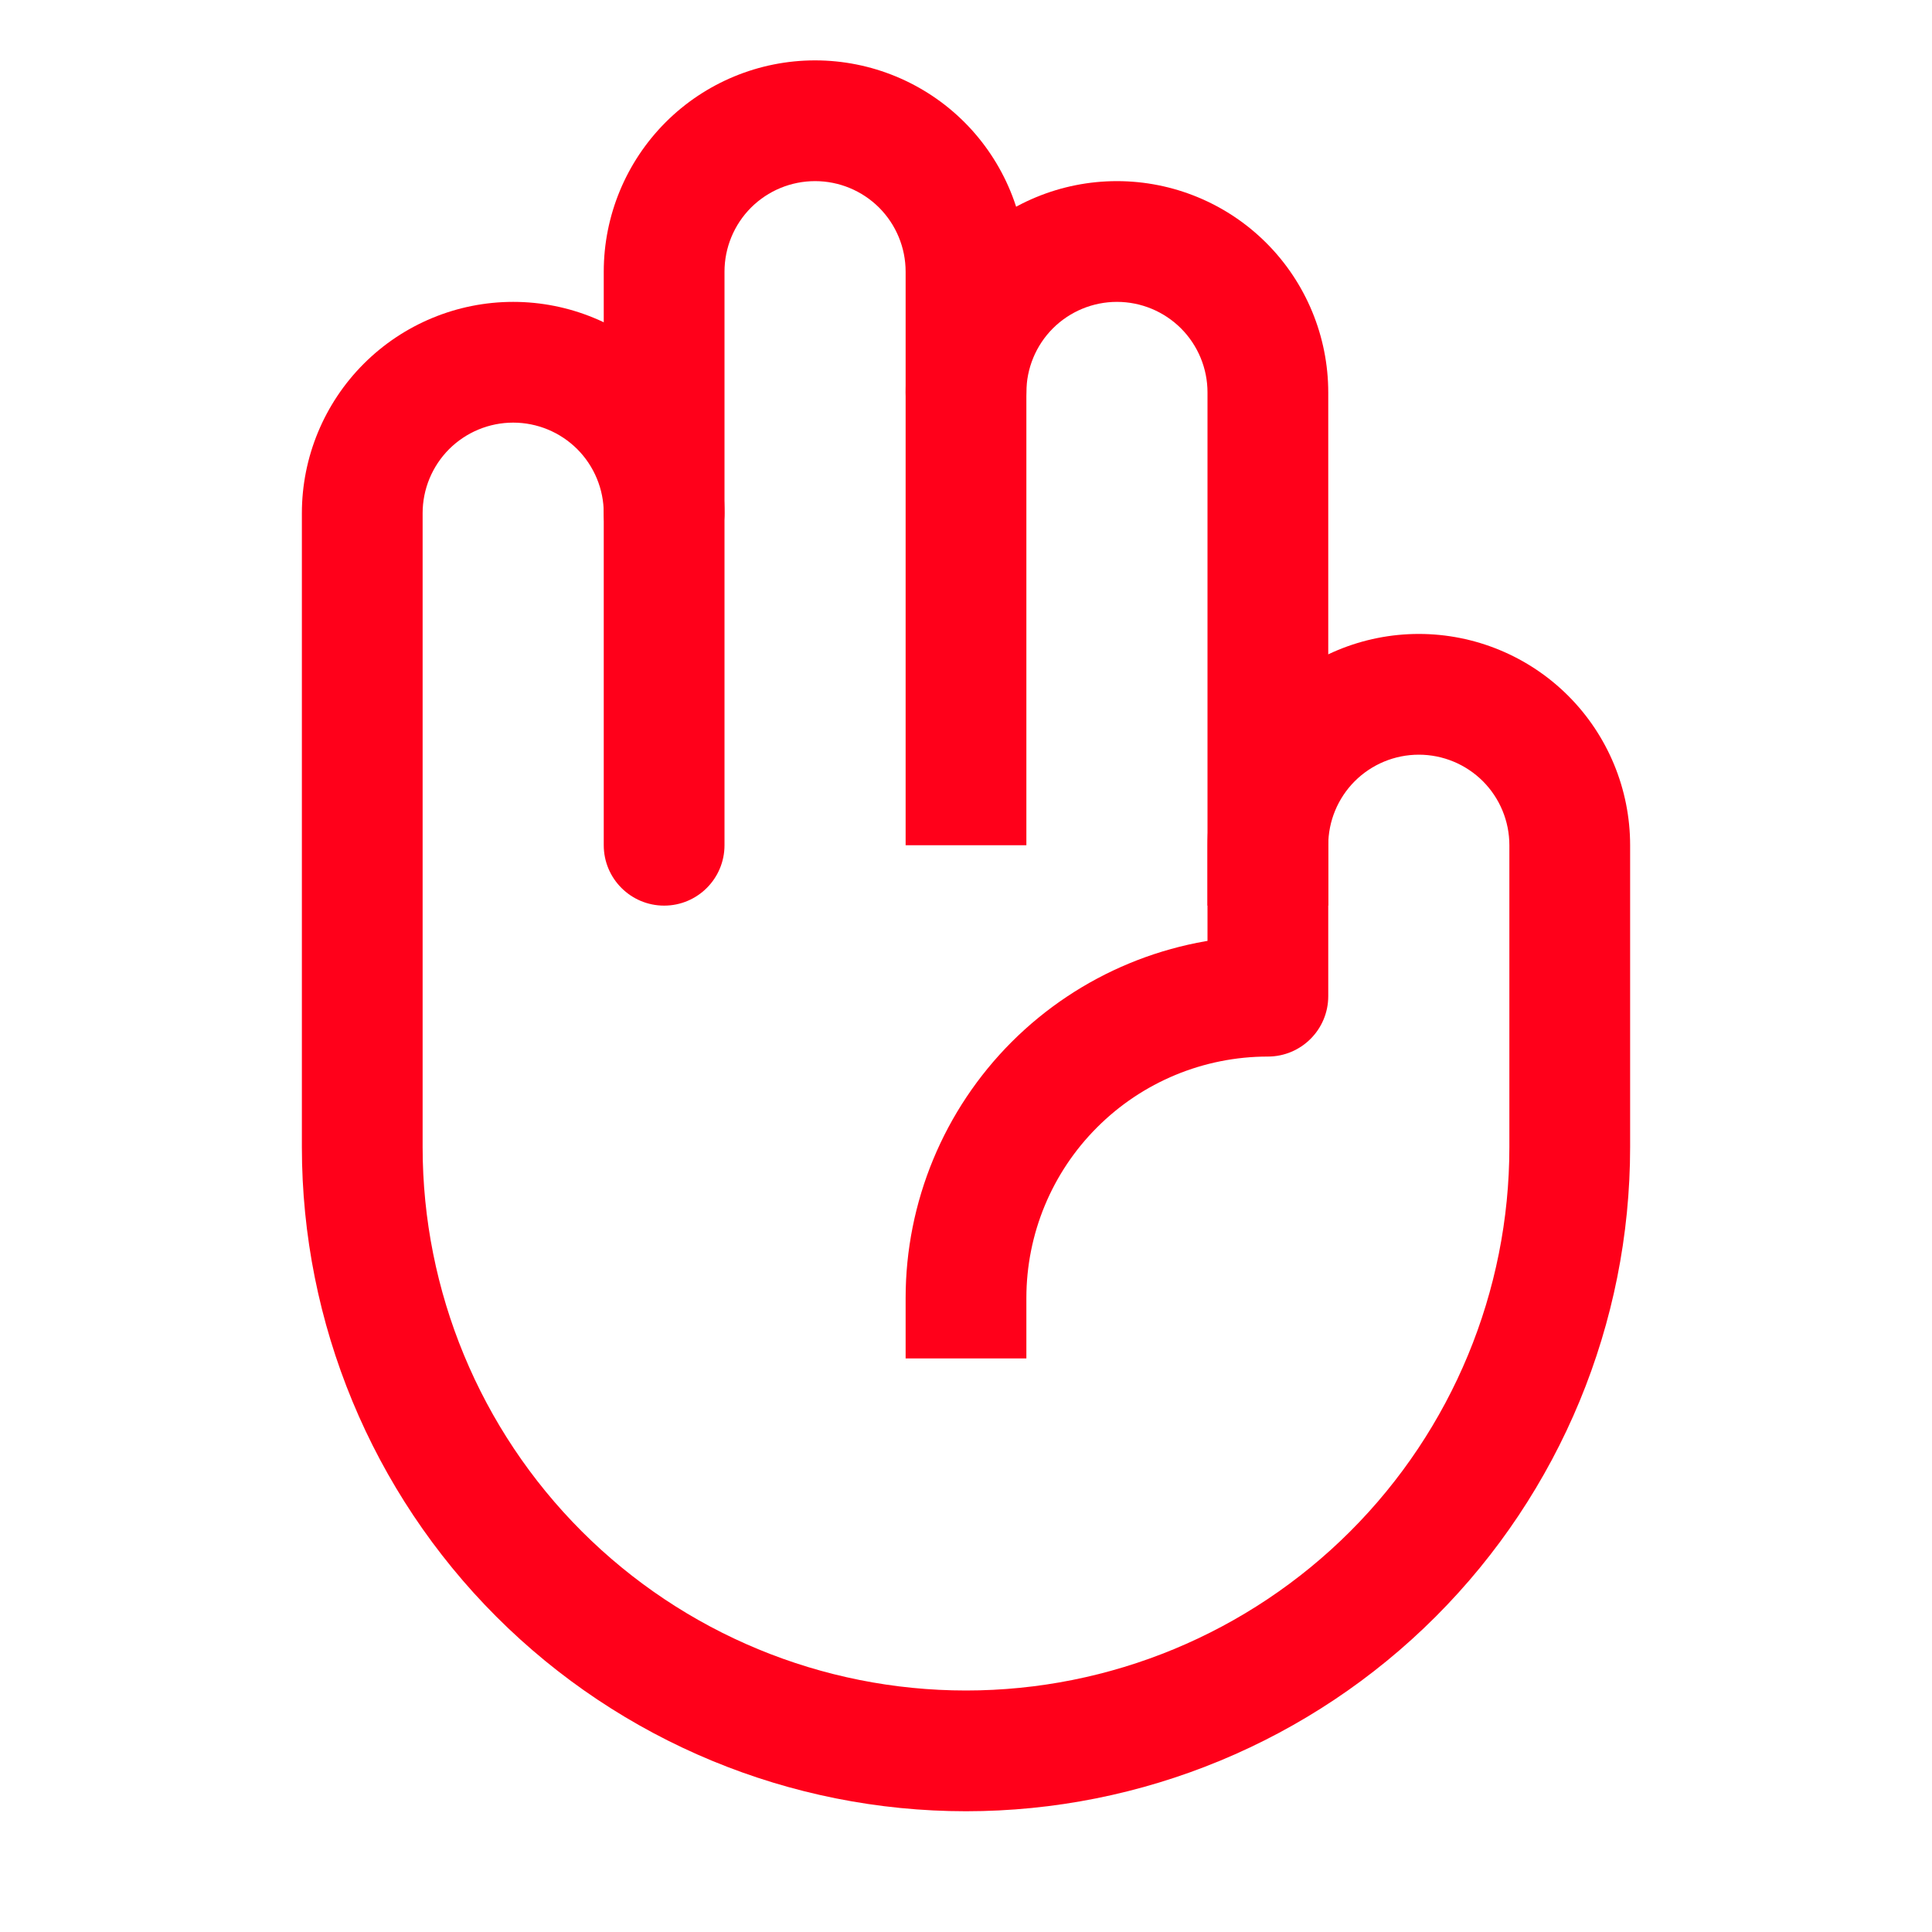
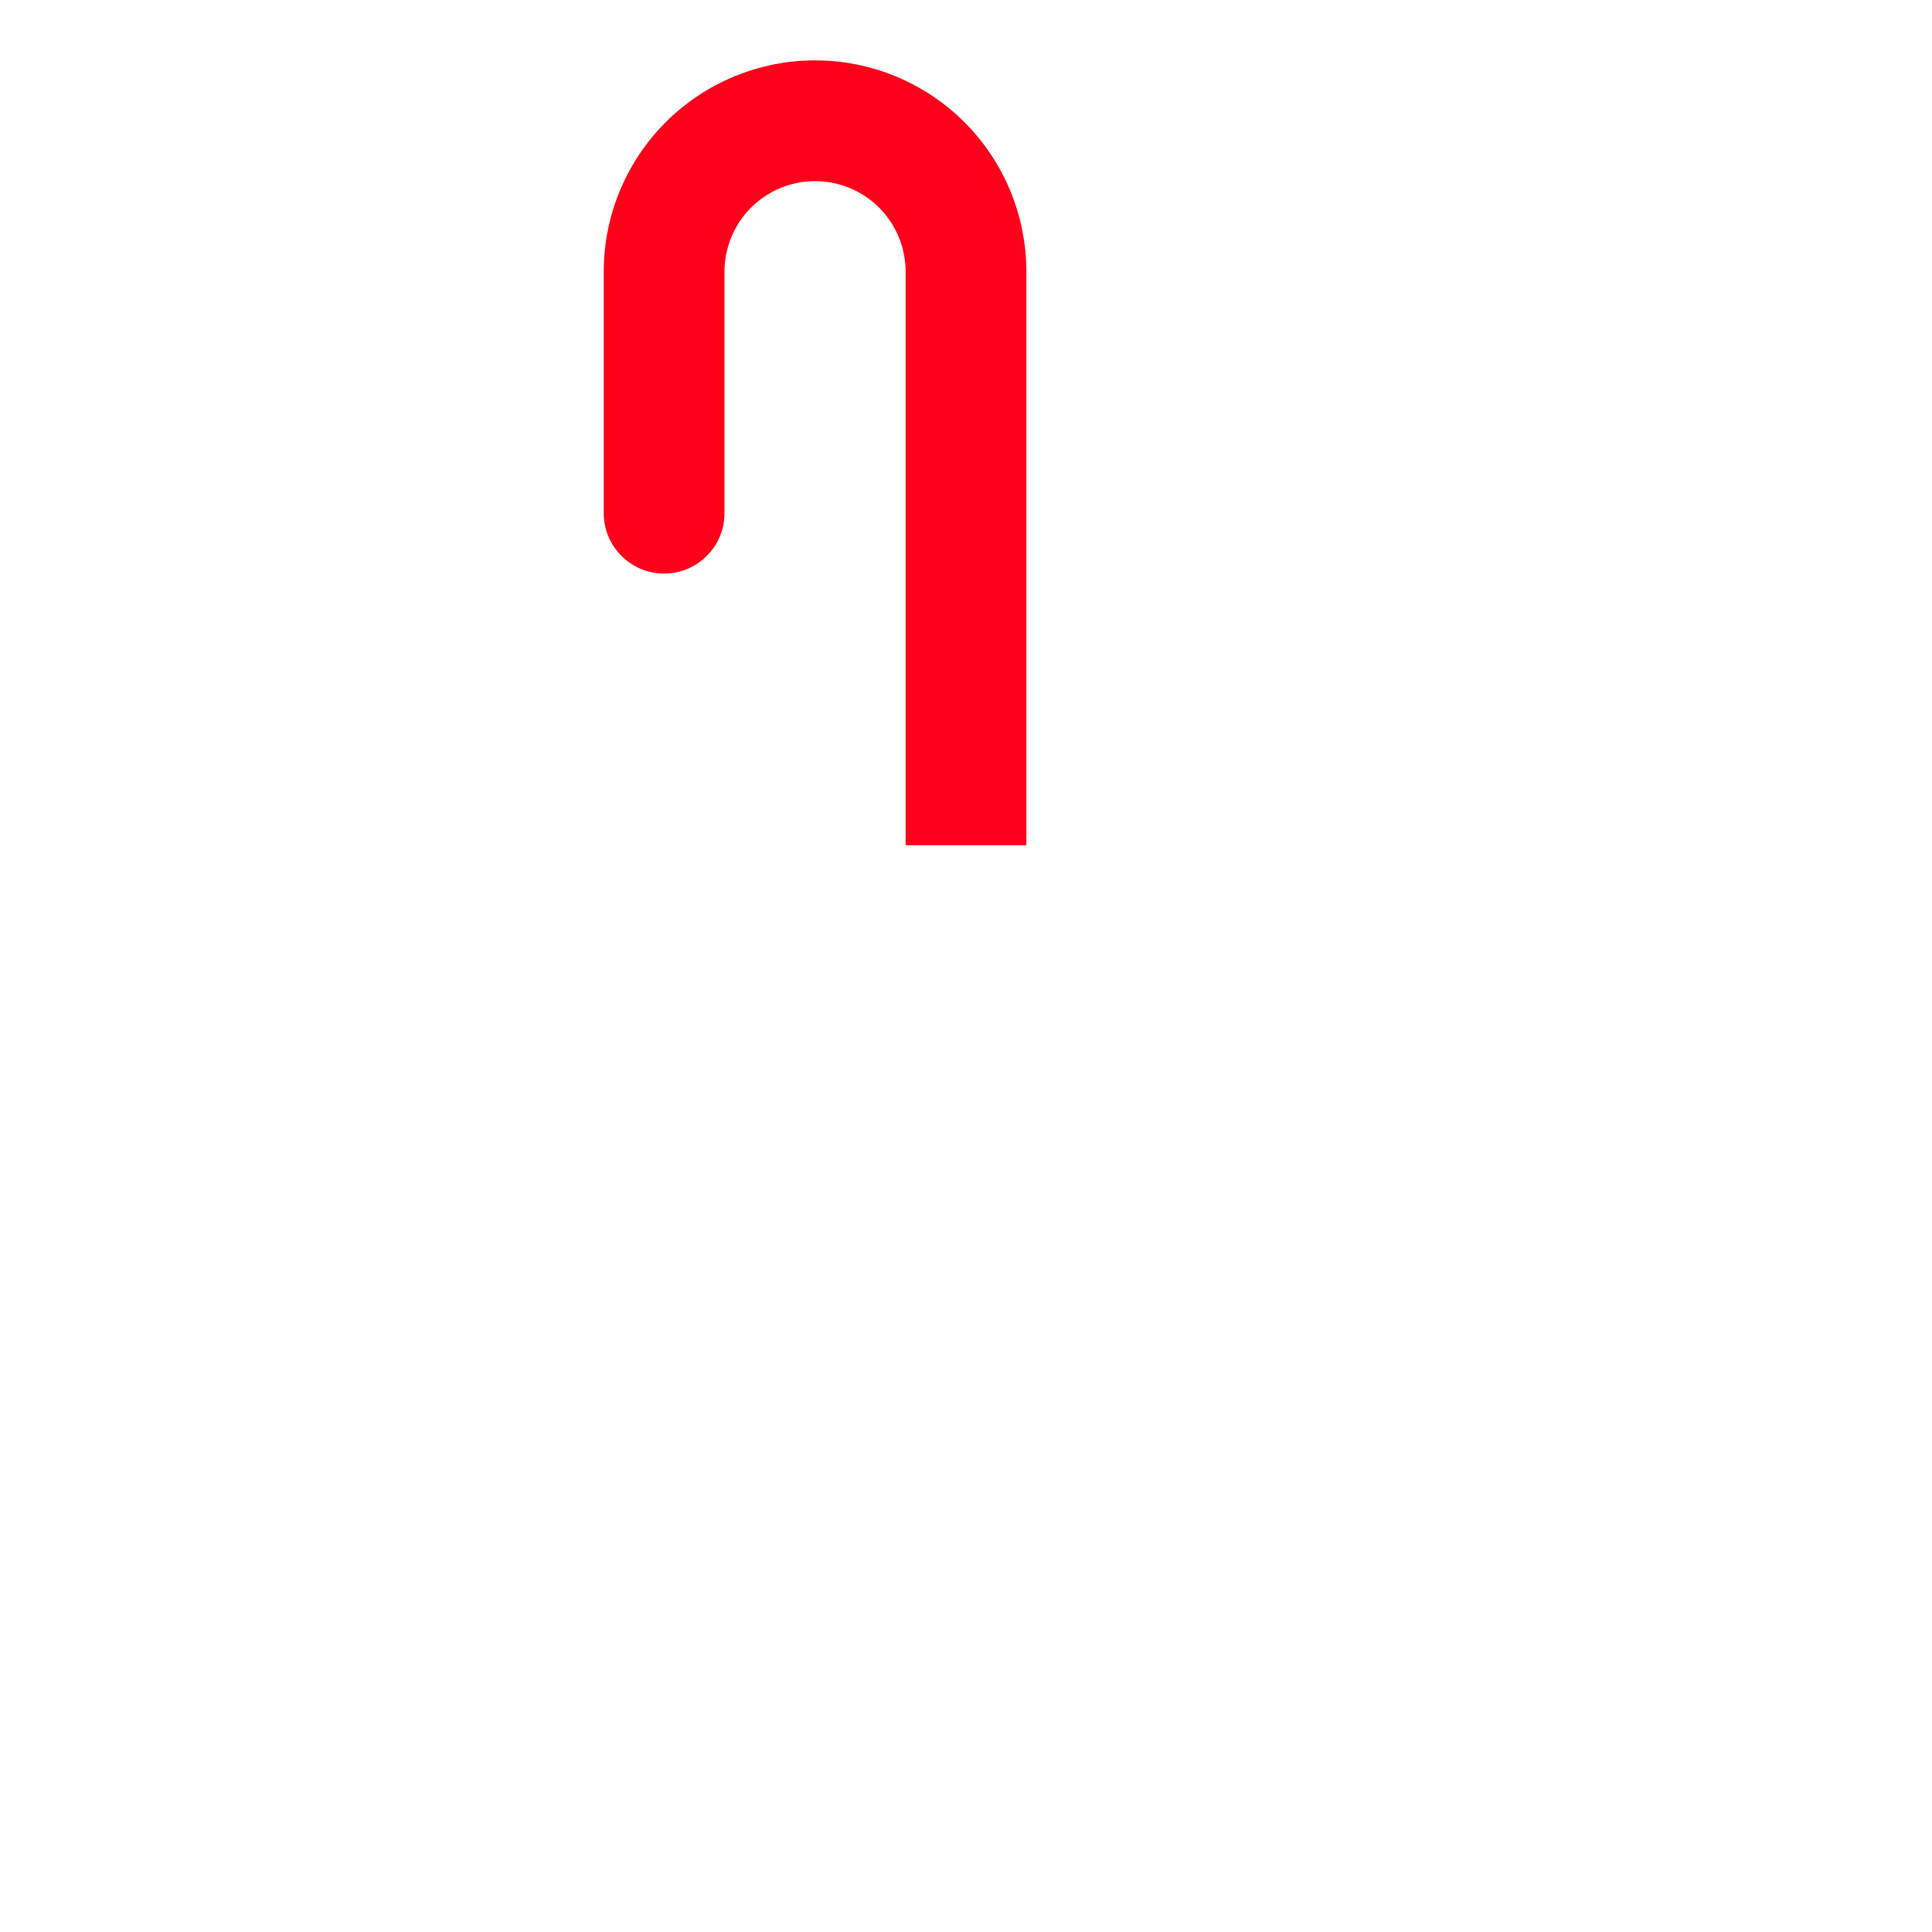
<svg xmlns="http://www.w3.org/2000/svg" width="32" height="32" viewBox="0 0 32 32" fill="none">
-   <path d="M15 6.5C15 7.052 15.448 7.5 16 7.5C16.552 7.5 17 7.052 17 6.5H15ZM21 6.5H22H21ZM20 14V15H22V14H20ZM17 6.5C17 6.102 17.158 5.721 17.439 5.439L16.025 4.025C15.369 4.681 15 5.572 15 6.5H17ZM17.439 5.439C17.721 5.158 18.102 5 18.5 5V3C17.572 3 16.681 3.369 16.025 4.025L17.439 5.439ZM18.5 5C18.898 5 19.279 5.158 19.561 5.439L20.975 4.025C20.319 3.369 19.428 3 18.5 3V5ZM19.561 5.439C19.842 5.721 20 6.102 20 6.5H22C22 5.572 21.631 4.681 20.975 4.025L19.561 5.439ZM20 6.5V14H22V6.5H20Z" fill="#FF001A" />
  <path d="M10 8.5C10 9.052 10.448 9.5 11 9.5C11.552 9.5 12 9.052 12 8.5H10ZM13.5 2V1V2ZM15 13V14H17V13H15ZM12 8.5V4.5H10V8.5H12ZM12 4.5C12 4.102 12.158 3.721 12.439 3.439L11.025 2.025C10.369 2.682 10 3.572 10 4.5H12ZM12.439 3.439C12.721 3.158 13.102 3 13.5 3V1C12.572 1 11.681 1.369 11.025 2.025L12.439 3.439ZM13.5 3C13.898 3 14.279 3.158 14.561 3.439L15.975 2.025C15.319 1.369 14.428 1 13.5 1V3ZM14.561 3.439C14.842 3.721 15 4.102 15 4.5H17C17 3.572 16.631 2.682 15.975 2.025L14.561 3.439ZM15 4.5V13H17V4.5H15Z" fill="#FF001A" />
-   <path d="M15 21.5V22.5H17V21.5H15ZM21 16.5V17.5C21.552 17.5 22 17.052 22 16.5H21ZM23.5 11.5V12.5V11.5ZM26 14H27H26ZM26 19H27H26ZM16 29V30V29ZM6 8.5H5H6ZM10 14C10 14.552 10.448 15 11 15C11.552 15 12 14.552 12 14H10ZM17 21.5C17 20.439 17.421 19.422 18.172 18.672L16.757 17.257C15.632 18.383 15 19.909 15 21.5H17ZM18.172 18.672C18.922 17.921 19.939 17.5 21 17.5V15.5C19.409 15.5 17.883 16.132 16.757 17.257L18.172 18.672ZM22 16.5V14H20V16.5H22ZM22 14C22 13.602 22.158 13.221 22.439 12.939L21.025 11.525C20.369 12.181 20 13.072 20 14H22ZM22.439 12.939C22.721 12.658 23.102 12.5 23.5 12.5V10.5C22.572 10.5 21.681 10.869 21.025 11.525L22.439 12.939ZM23.5 12.5C23.898 12.5 24.279 12.658 24.561 12.939L25.975 11.525C25.319 10.869 24.428 10.5 23.5 10.5V12.5ZM24.561 12.939C24.842 13.221 25 13.602 25 14H27C27 13.072 26.631 12.181 25.975 11.525L24.561 12.939ZM25 14V19H27V14H25ZM25 19C25 21.387 24.052 23.676 22.364 25.364L23.778 26.778C25.841 24.715 27 21.917 27 19H25ZM22.364 25.364C20.676 27.052 18.387 28 16 28V30C18.917 30 21.715 28.841 23.778 26.778L22.364 25.364ZM16 28C13.613 28 11.324 27.052 9.636 25.364L8.222 26.778C10.285 28.841 13.083 30 16 30V28ZM9.636 25.364C7.948 23.676 7 21.387 7 19H5C5 21.917 6.159 24.715 8.222 26.778L9.636 25.364ZM7 19V8.5H5V19H7ZM7 8.5C7 8.102 7.158 7.721 7.439 7.439L6.025 6.025C5.369 6.681 5 7.572 5 8.5H7ZM7.439 7.439C7.721 7.158 8.102 7 8.5 7V5C7.572 5 6.681 5.369 6.025 6.025L7.439 7.439ZM8.5 7C8.898 7 9.279 7.158 9.561 7.439L10.975 6.025C10.319 5.369 9.428 5 8.5 5V7ZM9.561 7.439C9.842 7.721 10 8.102 10 8.5H12C12 7.572 11.631 6.681 10.975 6.025L9.561 7.439ZM10 8.5V14H12V8.5H10Z" fill="#FF001A" />
</svg>